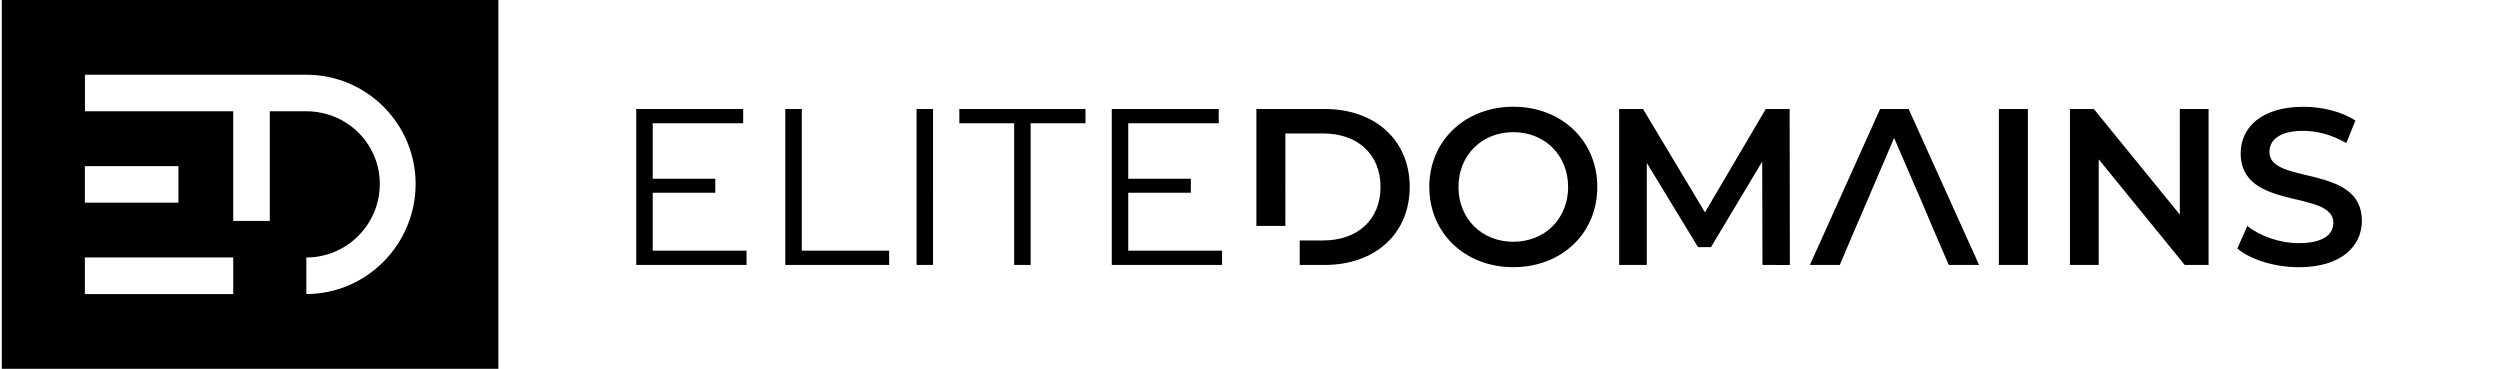
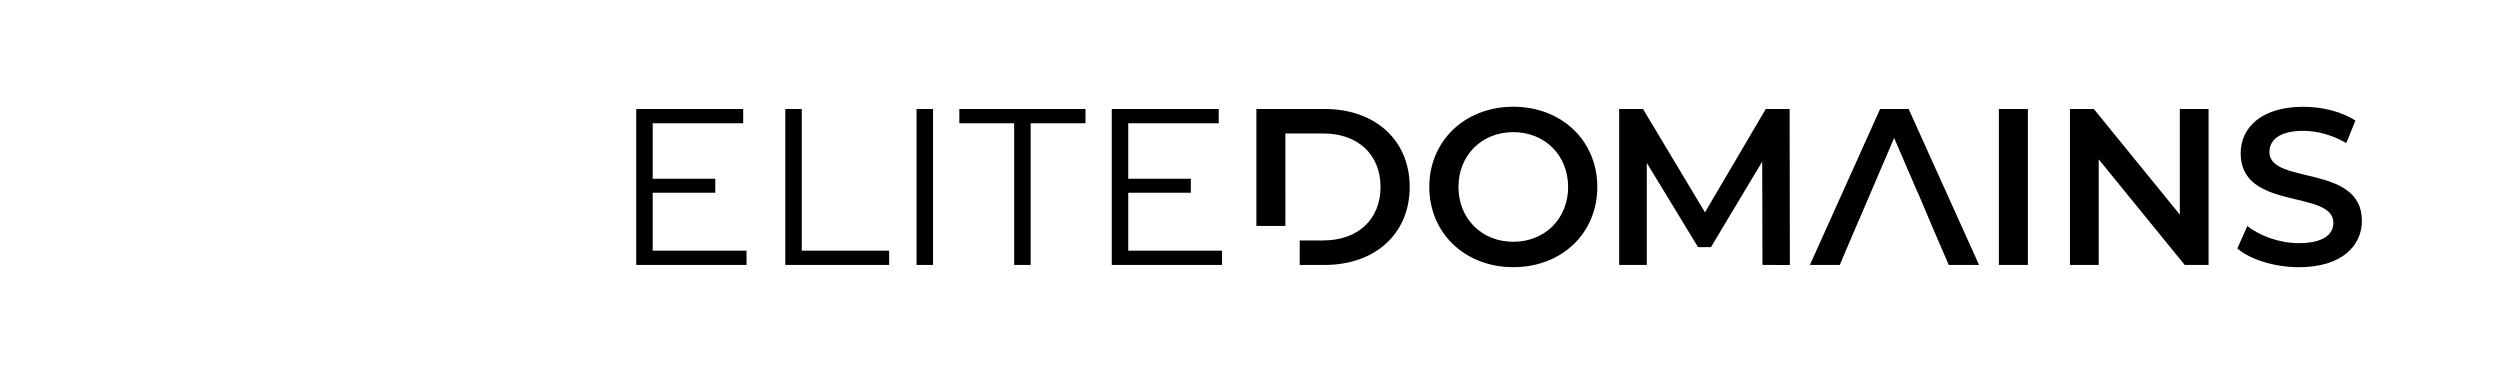
<svg xmlns="http://www.w3.org/2000/svg" id="Ebene_1" data-name="Ebene 1" viewBox="0 0 4657 687">
  <path d="M1390.64,467v26.57H1185.16V203h199.25v26.57H1215.87V332.89h116.58V359H1215.87V467Zm72.22-264h30.72V467H1656.3v26.57H1462.86Zm244.5,0h30.71V493.54h-30.71Zm181.81,26.57H1787.05V203h235v26.57H1919.89v264h-30.72ZM2276.46,467v26.57H2071V203h199.26v26.57H2101.7V332.89h116.58V359H2101.7V467Zm386-118.72c0-85.93,66.42-149.44,156.5-149.44s156.5,63.1,156.5,149.44S2909.08,497.69,2819,497.69,2662.5,434.18,2662.5,348.25Zm258.62,0c0-59.36-43.59-102.12-102.12-102.12s-102.12,42.76-102.12,102.12S2760.47,450.37,2819,450.37,2921.12,407.61,2921.12,348.25Zm362,145.29-.42-192.61-95.47,159.4h-24.08l-95.48-156.91V493.54h-51.47V203h44.42L3176,395.57,3289.32,203h44.42l.41,290.58ZM3723.51,203h54V493.54h-54Zm390.62,0V493.54h-44.42L3909.48,296.78V493.54h-53.55V203h44.42l160.23,196.76V203Zm53.54,259.86,18.68-41.93c23.25,18.69,60.19,32,95.9,32,45.24,0,64.34-16.19,64.34-37.78,0-62.68-172.69-21.58-172.69-129.51,0-46.91,37.36-86.76,117.06-86.76,34.87,0,71.4,9.13,96.72,25.73l-17,41.93c-26.15-15.36-54.79-22.83-80.11-22.83-44.83,0-63.1,17.44-63.1,39.44,0,61.85,172.27,21.58,172.27,128.27,0,46.49-37.77,86.34-117.47,86.34C4237,497.69,4191.75,483.58,4167.67,462.82ZM3555.4,203h-53.14L3371.5,493.54h55.63l10-23.53H3437l4.26-9.65,14.51-34.08L3474,384l54.38-127,42.84,99.3h.21L3581.53,380l1.68,3.91h0l18.09,42.82,28.85,66.77h56.46Zm-1088,0h-127v217.9h54V248.62h70.57c64.76,0,106.68,39.44,106.68,99.63s-41.92,99.63-106.68,99.63H2421.1v45.66h46.31c94.23,0,158.57-58.11,158.57-145.29S2561.64,203,2467.41,203Z" />
-   <path d="M3.39,0V687h925V0ZM158.08,309.43H332.34v68.08H158.08Zm276.39,238.3H158.08V479.64H434.47Zm136.17,0V479.64c75.45,0,136.83-61.47,136.83-136.92S646.09,207.3,570.64,207.3H502.56V411.56H434.47V207.3H158.25V139.21H570.64c112.25,0,203.58,91.25,203.58,203.51S682.89,547.73,570.64,547.73Z" />
</svg>